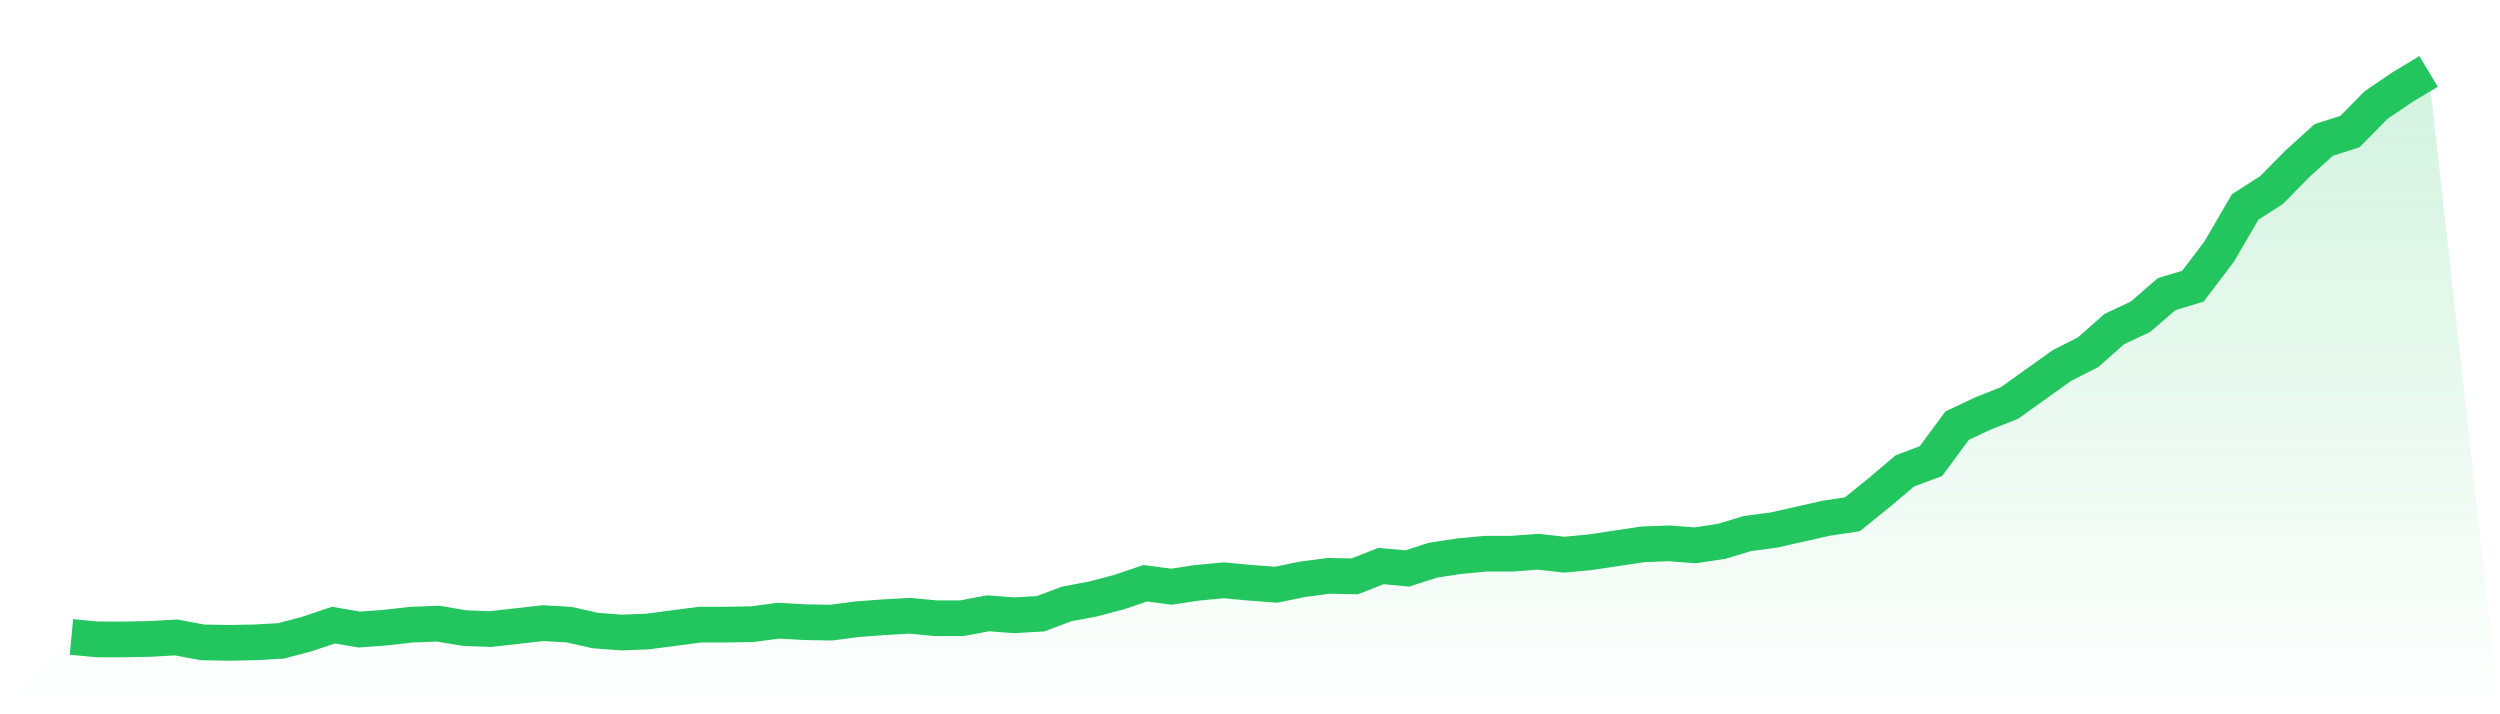
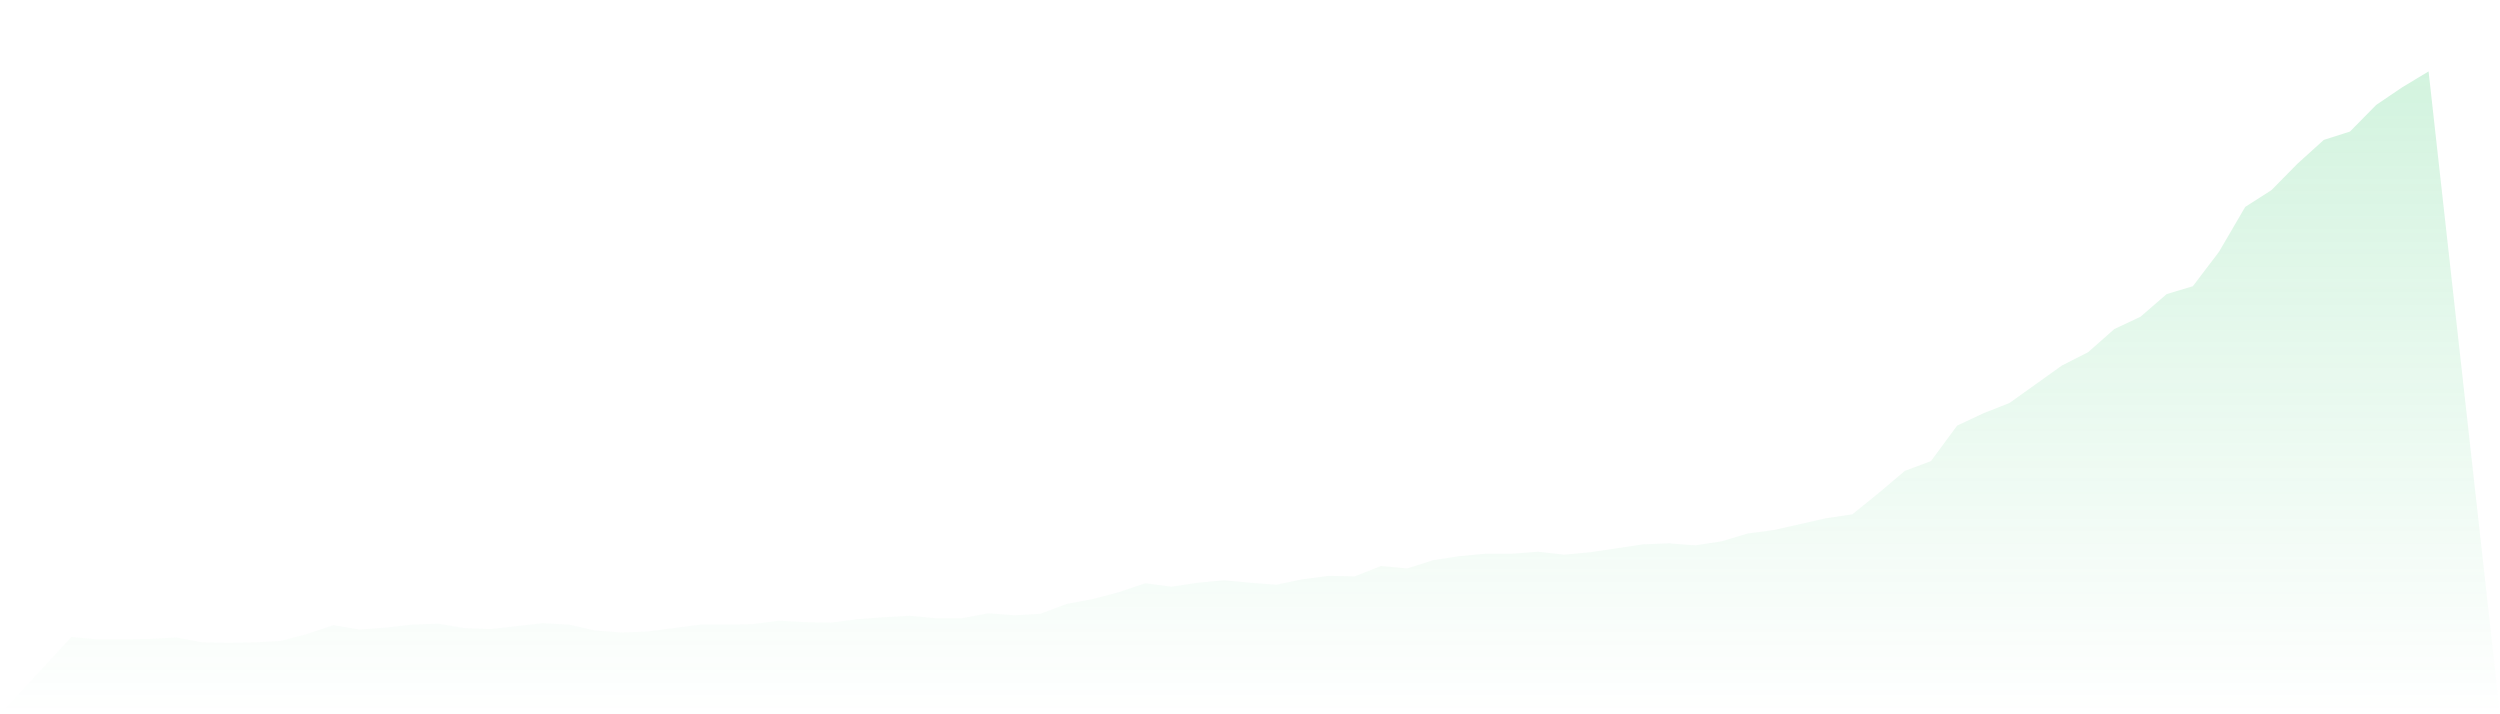
<svg xmlns="http://www.w3.org/2000/svg" viewBox="0 0 140 40">
  <defs>
    <linearGradient id="gradient" x1="0" x2="0" y1="0" y2="1">
      <stop offset="0%" stop-color="#22c55e" stop-opacity="0.2" />
      <stop offset="100%" stop-color="#22c55e" stop-opacity="0" />
    </linearGradient>
  </defs>
  <path d="M4,35.669 L4,35.669 L5.467,35.807 L6.933,35.807 L8.4,35.779 L9.867,35.697 L11.333,35.972 L12.8,36 L14.267,35.972 L15.733,35.89 L17.2,35.503 L18.667,35.007 L20.133,35.255 L21.6,35.145 L23.067,34.979 L24.533,34.924 L26,35.172 L27.467,35.228 L28.933,35.062 L30.4,34.897 L31.867,34.979 L33.333,35.31 L34.8,35.421 L36.267,35.366 L37.733,35.172 L39.2,34.979 L40.667,34.979 L42.133,34.952 L43.6,34.759 L45.067,34.841 L46.533,34.869 L48,34.676 L49.467,34.566 L50.933,34.483 L52.4,34.621 L53.867,34.621 L55.333,34.345 L56.8,34.455 L58.267,34.372 L59.733,33.821 L61.2,33.545 L62.667,33.159 L64.133,32.662 L65.6,32.855 L67.067,32.634 L68.533,32.497 L70,32.634 L71.467,32.745 L72.933,32.441 L74.4,32.248 L75.867,32.276 L77.333,31.697 L78.8,31.834 L80.267,31.366 L81.733,31.145 L83.2,31.007 L84.667,31.007 L86.133,30.897 L87.6,31.062 L89.067,30.924 L90.533,30.703 L92,30.483 L93.467,30.428 L94.933,30.538 L96.4,30.317 L97.867,29.876 L99.333,29.683 L100.8,29.352 L102.267,29.021 L103.733,28.8 L105.2,27.614 L106.667,26.372 L108.133,25.821 L109.6,23.834 L111.067,23.145 L112.533,22.566 L114,21.517 L115.467,20.469 L116.933,19.724 L118.4,18.428 L119.867,17.738 L121.333,16.469 L122.8,16.028 L124.267,14.097 L125.733,11.586 L127.2,10.648 L128.667,9.159 L130.133,7.834 L131.6,7.366 L133.067,5.876 L134.533,4.883 L136,4 L140,40 L0,40 z" fill="url(#gradient)" />
-   <path d="M4,35.669 L4,35.669 L5.467,35.807 L6.933,35.807 L8.4,35.779 L9.867,35.697 L11.333,35.972 L12.8,36 L14.267,35.972 L15.733,35.89 L17.2,35.503 L18.667,35.007 L20.133,35.255 L21.6,35.145 L23.067,34.979 L24.533,34.924 L26,35.172 L27.467,35.228 L28.933,35.062 L30.4,34.897 L31.867,34.979 L33.333,35.31 L34.8,35.421 L36.267,35.366 L37.733,35.172 L39.2,34.979 L40.667,34.979 L42.133,34.952 L43.6,34.759 L45.067,34.841 L46.533,34.869 L48,34.676 L49.467,34.566 L50.933,34.483 L52.4,34.621 L53.867,34.621 L55.333,34.345 L56.8,34.455 L58.267,34.372 L59.733,33.821 L61.2,33.545 L62.667,33.159 L64.133,32.662 L65.6,32.855 L67.067,32.634 L68.533,32.497 L70,32.634 L71.467,32.745 L72.933,32.441 L74.4,32.248 L75.867,32.276 L77.333,31.697 L78.8,31.834 L80.267,31.366 L81.733,31.145 L83.2,31.007 L84.667,31.007 L86.133,30.897 L87.6,31.062 L89.067,30.924 L90.533,30.703 L92,30.483 L93.467,30.428 L94.933,30.538 L96.4,30.317 L97.867,29.876 L99.333,29.683 L100.8,29.352 L102.267,29.021 L103.733,28.8 L105.2,27.614 L106.667,26.372 L108.133,25.821 L109.6,23.834 L111.067,23.145 L112.533,22.566 L114,21.517 L115.467,20.469 L116.933,19.724 L118.4,18.428 L119.867,17.738 L121.333,16.469 L122.8,16.028 L124.267,14.097 L125.733,11.586 L127.2,10.648 L128.667,9.159 L130.133,7.834 L131.6,7.366 L133.067,5.876 L134.533,4.883 L136,4" fill="none" stroke="#22c55e" stroke-width="2" />
</svg>